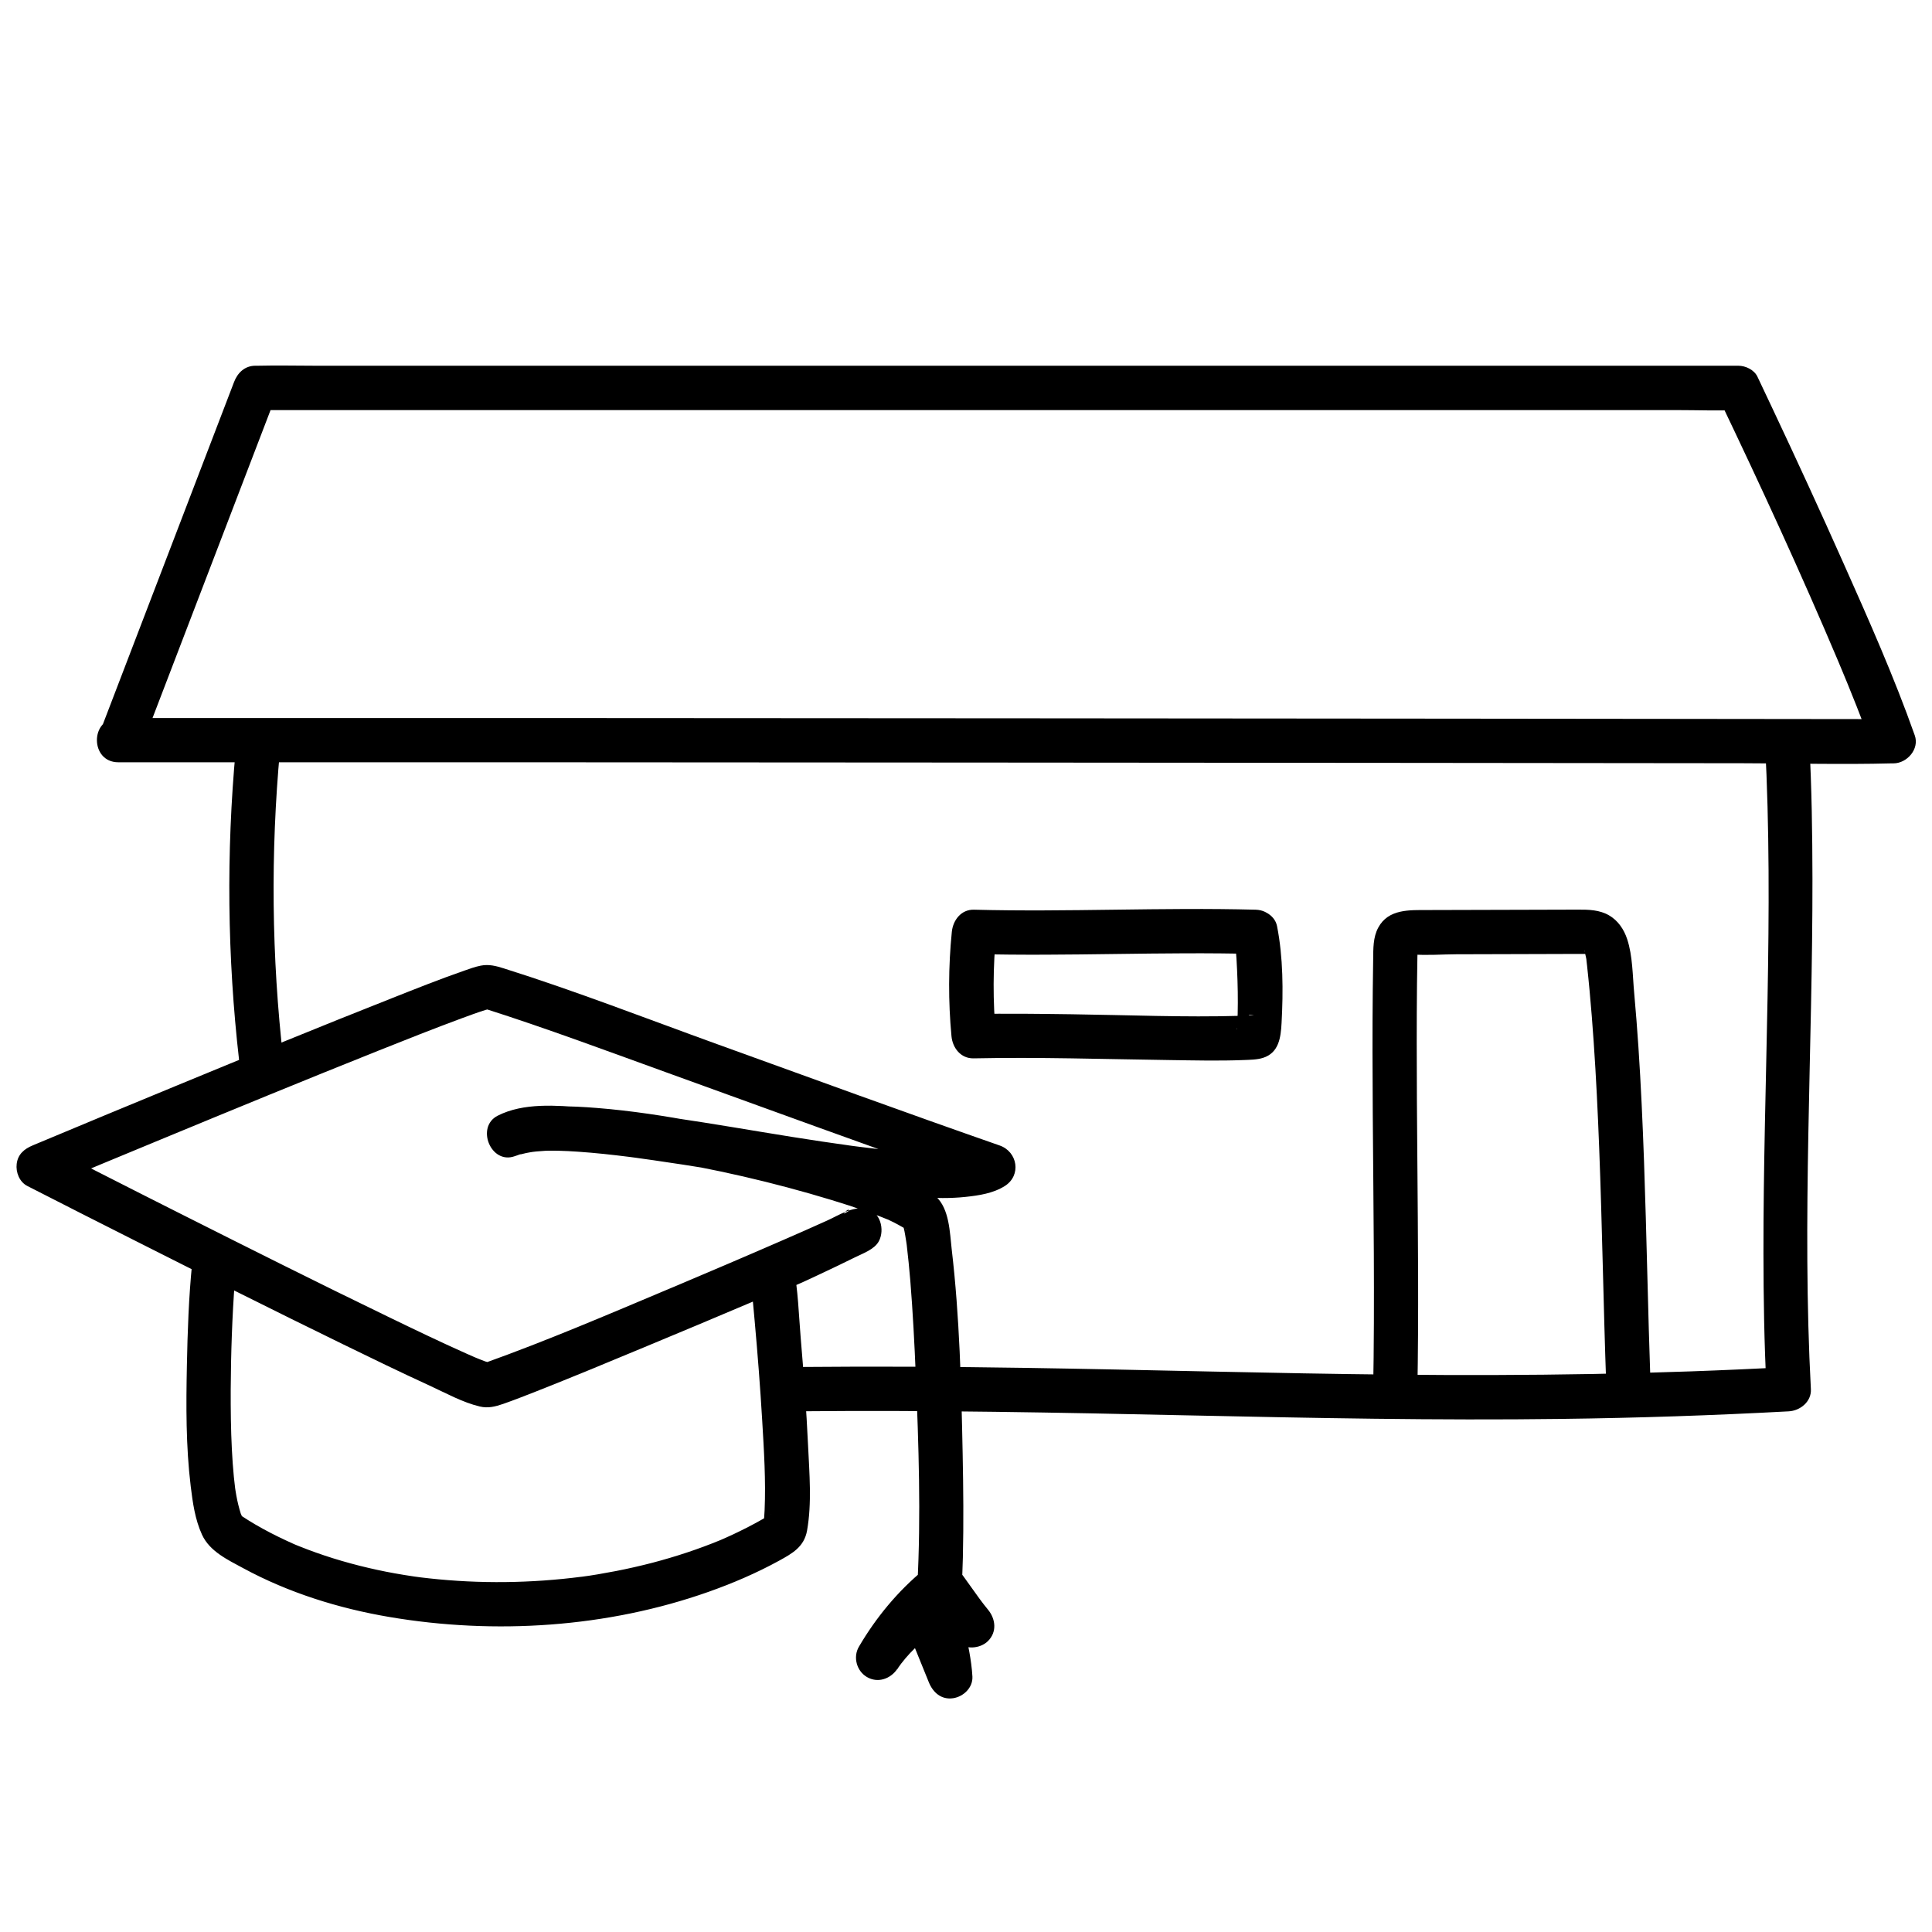
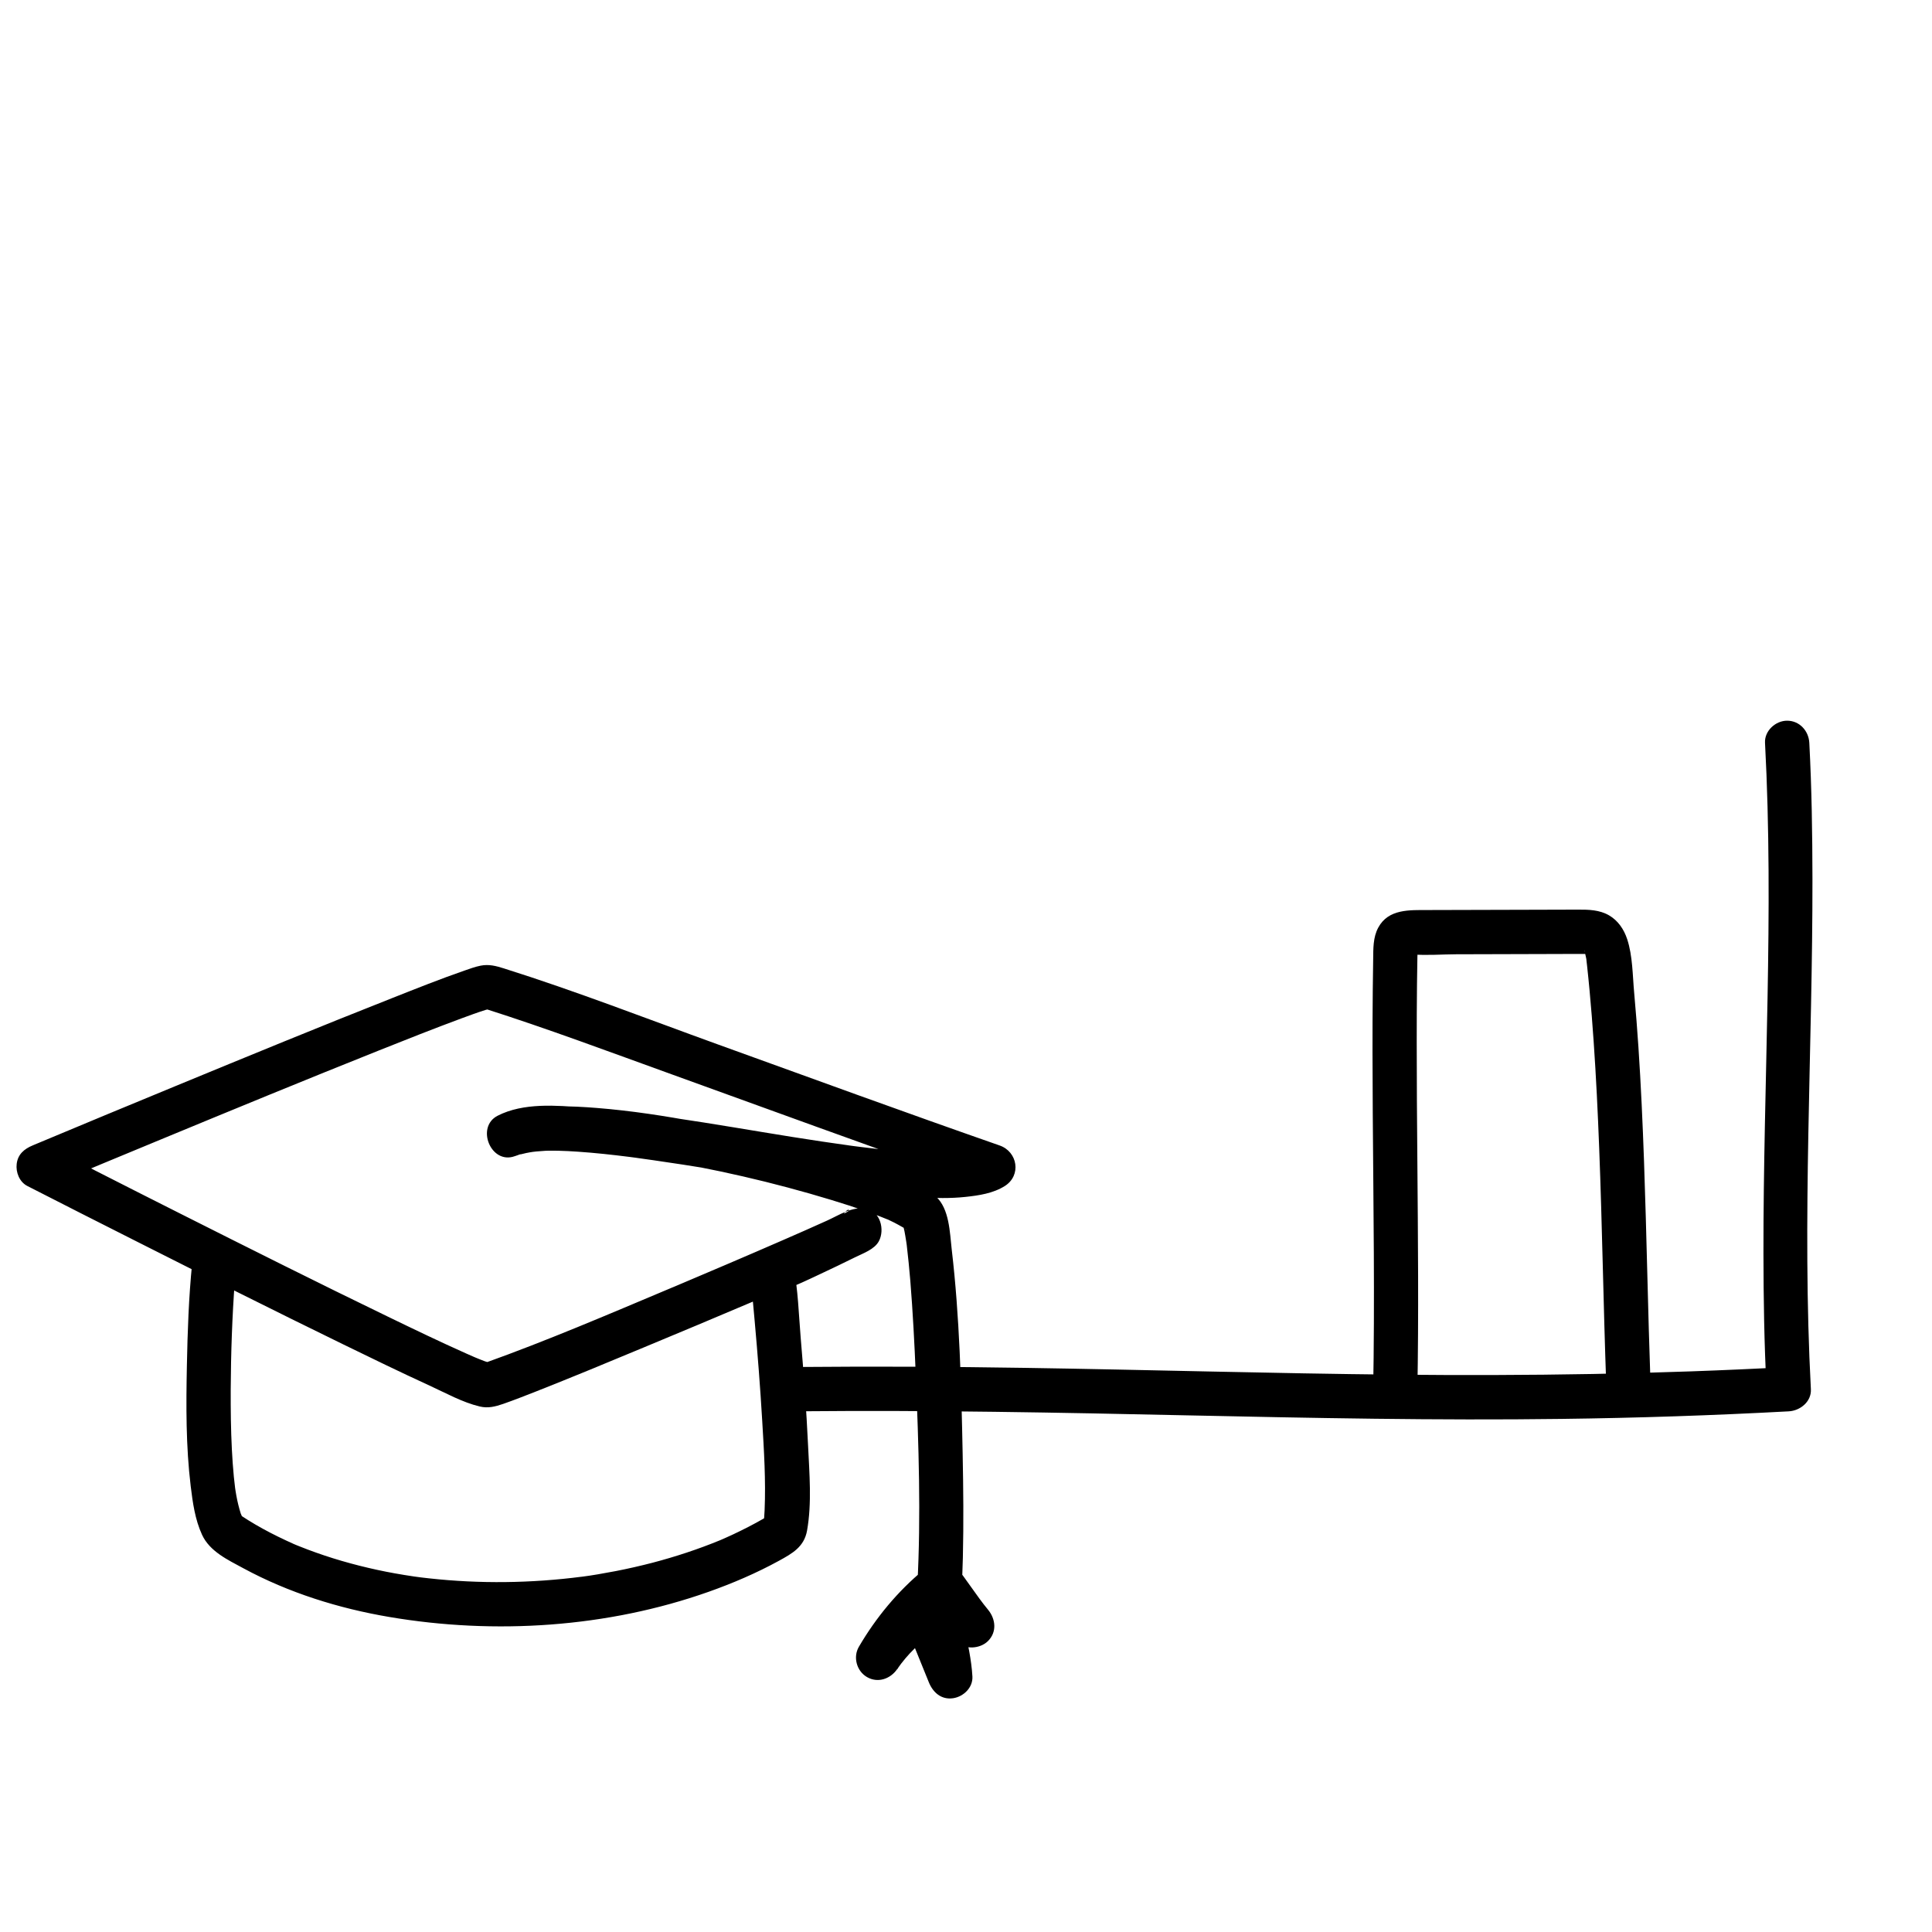
<svg xmlns="http://www.w3.org/2000/svg" version="1.1" id="Layer_1" x="0px" y="0px" viewBox="0 0 283.46 283.46" style="enable-background:new 0 0 283.46 283.46;" xml:space="preserve">
  <style type="text/css">
	.st0{fill:#B4342F;}
	.st1{fill:#FFFFFF;}
</style>
  <g>
    <g>
      <g>
        <path d="M28.19,185.38c-0.5,4.96-0.67,9.97-0.77,14.95c-0.12,5.89-0.15,11.86,0.56,17.72c0.3,2.43,0.63,4.87,1.66,7.12     c1.13,2.46,3.79,3.69,6.06,4.92c6.65,3.6,13.99,5.89,21.42,7.15c15.48,2.63,32,1.56,46.84-3.69c3.53-1.25,7.01-2.74,10.3-4.54     c2.01-1.1,3.72-2.06,4.15-4.44c0.72-4.06,0.34-8.39,0.15-12.47c-0.25-5.27-0.63-10.52-1.08-15.78     c-0.29-3.45-0.38-7.07-1.06-10.48c-0.19-0.96-0.71-1.76-1.56-2.3c-1.29-0.81-2.86-0.42-3.94,0.51c-2.26,1.94-0.37,5.59,2.32,5.61     c0.63,0.01,1.19-0.16,1.76-0.38c1.79-0.67,3.53-1.5,5.25-2.31c1.75-0.82,3.49-1.65,5.22-2.51c1.15-0.57,2.84-1.15,3.48-2.36     c0.89-1.67,0.23-4.42-1.94-4.77c-2.03-0.33-3.9,0.96-5.7,1.77c-2.11,0.96-4.24,1.89-6.37,2.82c-2.72,1.19-5.45,2.36-8.18,3.53     c-1.47,0.63-2.94,1.26-4.42,1.88c-0.75,0.32-1.51,0.64-2.26,0.96c-0.4,0.17-0.8,0.34-1.2,0.51c-0.11,0.04-0.57,0.24-0.03,0.01     c-0.22,0.09-0.45,0.19-0.67,0.28c-8.98,3.78-17.96,7.63-27.13,10.91c-0.61,0.22,0.18-0.03,0.51-0.04     c-0.51,0.01,1.03,0.28,0.57,0.08c-0.3-0.13-0.65-0.19-0.95-0.3c-0.5-0.18-0.99-0.39-1.49-0.59c-0.44-0.18,0.89,0.38,0.26,0.11     c-0.15-0.06-0.29-0.13-0.44-0.19c-0.36-0.16-0.72-0.31-1.07-0.47c-3.86-1.72-7.68-3.56-11.48-5.4     c-10.19-4.93-20.3-10-30.41-15.09c-4.18-2.11-8.37-4.22-12.54-6.35c-2.13-1.08-4.24-2.28-6.42-3.27c-0.1-0.05-0.2-0.1-0.29-0.15     c-0.26,1.98-0.52,3.96-0.78,5.94c5.71-2.39,11.42-4.76,17.13-7.12c10.61-4.39,21.23-8.76,31.9-13.02     c4.04-1.61,8.09-3.22,12.17-4.73c1.17-0.43,2.35-0.87,3.54-1.24c0.3-0.09,0.64-0.14,0.94-0.25c-0.29,0.11-0.7,0.09-1.03,0.04     c-0.83-0.12-0.26-0.04-0.07,0.02c9.26,2.95,18.38,6.37,27.52,9.67c14.04,5.08,28.07,10.2,42.15,15.17     c1.4,0.49,2.79,0.98,4.19,1.47c-0.26-1.98-0.52-3.96-0.78-5.94c-0.17,0.11-0.61,0.23-0.71,0.38c0.16-0.22,0.86-0.3,0.26-0.13     c-0.17,0.05-0.34,0.11-0.52,0.16c-0.32,0.09-0.64,0.16-0.96,0.22c-0.19,0.04-0.37,0.06-0.56,0.09c-0.45,0.09,0.94-0.09,0.04-0.01     c-1.98,0.18-3.96,0.19-5.94,0.1c-2.45-0.11-4.9-0.34-7.34-0.62c-0.67-0.08-1.34-0.16-2.01-0.24c-0.34-0.04-0.68-0.09-1.03-0.13     c-0.17-0.02-0.35-0.04-0.52-0.07c-0.09-0.01-0.83-0.11-0.35-0.05c0.43,0.06-0.49-0.07-0.62-0.09c-0.36-0.05-0.71-0.1-1.06-0.15     c-0.77-0.11-1.53-0.22-2.29-0.33c-11.58-1.72-23.14-4.08-34.83-4.98c-4.1-0.32-8.94-0.74-12.73,1.2     c-3.24,1.66-0.99,7.19,2.5,5.94c0.56-0.2,1.13-0.35,1.7-0.47c0.32-0.07,0.65-0.11,0.97-0.17c0.65-0.12-0.84,0.09-0.17,0.02     c0.24-0.02,0.48-0.05,0.72-0.08c1.68-0.16,3.37-0.17,5.06-0.12c1.98,0.06,3.96,0.21,5.94,0.41c1.05,0.11,2.1,0.24,3.14,0.37     c0.9,0.11-0.7-0.1,0.21,0.03c0.27,0.04,0.54,0.08,0.81,0.12c0.64,0.09,1.28,0.19,1.91,0.29c8.86,1.4,17.67,3.43,26.25,6.04     c1.69,0.51,3.38,1.06,5.05,1.65c0.71,0.25,1.43,0.51,2.13,0.79c0.32,0.12,0.64,0.25,0.95,0.38c0.27,0.11,0.73,0.16-0.19-0.08     c0.19,0.05,0.38,0.16,0.55,0.24c0.86,0.39,1.65,0.86,2.47,1.32c0.53,0.3-0.72-0.65-0.23-0.17c0.27,0.27,0.4,0.63-0.23-0.35     c0.33,0.52-0.21-0.74-0.16-0.41c0.03,0.19,0.12,0.39,0.17,0.58c0.11,0.42,0.19,0.84,0.26,1.27c0.05,0.29,0.1,0.58,0.14,0.86     c0.02,0.16,0.04,0.32,0.07,0.48c0.09,0.56-0.11-0.91,0-0.01c0.21,1.76,0.38,3.52,0.53,5.29c0.37,4.59,0.61,9.2,0.8,13.8     c0.42,10.27,0.78,20.63,0.23,30.89c0.32-0.77,0.63-1.53,0.95-2.3c-3.82,3.15-7.02,7.02-9.52,11.29     c-0.89,1.51-0.35,3.56,1.17,4.45c1.61,0.94,3.45,0.28,4.45-1.17c1.5-2.17,3.42-4.04,5.62-5.45c-1.59-0.65-3.18-1.29-4.77-1.94     c1.26,3.11,2.53,6.22,3.79,9.34c0.61,1.5,1.84,2.59,3.57,2.33c1.51-0.23,2.91-1.55,2.82-3.19c-0.14-2.47-0.7-4.89-1.2-7.31     c-0.11-0.53-0.22-1.05-0.31-1.58c-0.09-0.47-0.18-1.05-0.2-1.28c-0.06-0.56-0.1-1.13-0.1-1.7c0-0.3,0.01-0.6,0.03-0.91     c0.05-0.62-0.15,0.7,0.05-0.35c-1.81,0.48-3.62,0.96-5.43,1.43c1.72,2.08,3.13,4.41,4.85,6.5c1.12,1.35,3.44,1.16,4.6,0     c1.34-1.34,1.12-3.24,0-4.6c-1.72-2.08-3.13-4.41-4.85-6.5c-1.51-1.83-5-0.86-5.43,1.43c-0.52,2.73-0.22,5.38,0.3,8.09     c0.44,2.3,1.1,4.81,1.21,6.77c2.13-0.29,4.26-0.58,6.38-0.86c-1.26-3.11-2.53-6.22-3.79-9.34c-0.74-1.83-2.83-3.19-4.77-1.94     c-3.19,2.05-5.8,4.67-7.95,7.78c1.87,1.09,3.74,2.19,5.61,3.28c1.89-3.21,4.17-6.09,6.92-8.61c0.82-0.75,1.81-1.36,2.25-2.41     c0.31-0.73,0.3-1.55,0.33-2.34c0.04-1,0.07-1.99,0.1-2.99c0.12-5.07,0.07-10.14-0.03-15.21c-0.2-10-0.44-20.11-1.61-30.05     c-0.28-2.43-0.33-5.93-2.32-7.72c-2.12-1.9-5.12-2.86-7.74-3.81c-8.73-3.18-17.9-5.37-27.02-7.08c-4.95-0.93-9.94-1.7-14.96-2.1     c-3.94-0.32-7.97-0.43-11.87,0.33c-0.66,0.13-1.31,0.3-1.94,0.52c0.83,1.98,1.67,3.96,2.5,5.94c0.54-0.27-0.13,0.15-0.33,0.12     c0.08,0.01,0.31-0.12,0.4-0.15c0.32-0.09,0.64-0.19,0.97-0.25c0.15-0.03,0.3-0.06,0.44-0.08c0.58-0.11,0.23,0.07-0.19,0.02     c0.38,0.05,0.88-0.09,1.27-0.12c2.01-0.13,4.02-0.05,6.03,0.09c2.47,0.17,4.94,0.44,7.4,0.75c0.33,0.04,0.67,0.09,1,0.13     c0.17,0.02,0.34,0.04,0.51,0.07c-0.74-0.1-0.25-0.03-0.1-0.01c0.74,0.1,1.48,0.2,2.21,0.31c1.43,0.21,2.87,0.42,4.3,0.64     c11.52,1.77,23.08,4.13,34.74,4.79c2.23,0.13,4.48,0.19,6.71-0.05c1.98-0.21,4.08-0.52,5.8-1.61c2.44-1.56,1.87-5.02-0.78-5.94     c-13.84-4.83-27.6-9.86-41.38-14.84c-10.42-3.77-20.79-7.81-31.36-11.14c-1.14-0.36-2.19-0.64-3.4-0.4     c-0.81,0.16-1.59,0.45-2.37,0.72c-3.58,1.24-7.1,2.65-10.62,4.04c-10.62,4.19-21.19,8.54-31.74,12.89     c-6.9,2.85-13.8,5.7-20.68,8.59c-0.11,0.05-0.22,0.09-0.33,0.14c-1.22,0.51-2.16,1.29-2.33,2.7c-0.15,1.22,0.39,2.64,1.55,3.24     c5.29,2.71,10.59,5.39,15.9,8.07c10.14,5.12,20.28,10.21,30.49,15.19c4.2,2.05,8.4,4.09,12.65,6.04     c2.36,1.08,4.82,2.46,7.36,3.06c1.21,0.29,2.28,0.01,3.42-0.38c1.6-0.56,3.18-1.18,4.76-1.8c5.32-2.1,10.61-4.29,15.88-6.49     c10.67-4.45,21.37-8.88,31.86-13.74c0.33-0.15,0.66-0.3,0.98-0.45c0.65-0.31-0.78,0.24-0.31,0.13c-0.58,0-1.15,0-1.73,0     c0,0,0,0,0,0c-0.65-1.59-1.29-3.18-1.94-4.77c1.04-1.97,1.6-1.32,0.96-1.04c-0.15,0.07-0.3,0.16-0.45,0.24     c-0.46,0.24-0.92,0.46-1.37,0.69c-1.37,0.68-2.75,1.34-4.13,2c-1.39,0.66-2.78,1.31-4.19,1.93c-0.15,0.06-0.29,0.13-0.44,0.19     c-0.55,0.24,0.02-0.07,0.24-0.1c-0.22,0.03-0.48,0.2-0.69,0.28c-0.18,0.07-0.38,0.11-0.55,0.2c-0.05,0.02-0.14,0.02-0.18,0.05     c0.4-0.34,2.13,0.2,2.31,0.33c0.5,0.65,1,1.29,1.49,1.94c0.04,0.28,0.07,0.56,0.11,0.83c-0.15,0.55-0.3,1.09-0.44,1.64     c-0.17,0.21-0.33,0.42-0.5,0.64c-1.31,0.17-2.63,0.34-3.94,0.51c0,0,0,0,0,0c-0.39-0.39-0.78-0.78-1.17-1.17     c-0.24-0.43-0.44-1.04-0.29-0.59c0.21,0.64-0.11-0.94-0.04-0.35c0.06,0.52,0.12,1.05,0.18,1.57c0.18,1.71,0.34,3.42,0.49,5.12     c0.44,4.88,0.82,9.77,1.11,14.67c0.26,4.37,0.54,8.78,0.35,13.16c-0.01,0.33-0.03,0.66-0.06,0.98c-0.01,0.17-0.03,0.33-0.04,0.5     c-0.06,0.68-0.09-0.12,0.05-0.32c-0.09,0.12-0.1,0.51-0.13,0.66c-0.01,0.07-0.07,0.16-0.07,0.24c0,0.22,0.43-0.87,0.2-0.5     c0.03-0.04,0.75-1.06,1.02-1.01c-0.19-0.04-0.91,0.54-1.09,0.64c-0.74,0.43-1.49,0.83-2.24,1.22c-0.72,0.37-1.45,0.73-2.19,1.08     c-0.35,0.16-0.7,0.32-1.05,0.48c-0.2,0.09-0.4,0.18-0.61,0.27c-0.48,0.21-0.01,0.01-0.3,0.13c-3.23,1.33-6.55,2.42-9.93,3.31     c-1.78,0.46-3.57,0.87-5.37,1.22c-0.88,0.17-1.77,0.33-2.65,0.48c-0.42,0.07-0.83,0.13-1.25,0.2c-0.24,0.04-0.48,0.07-0.72,0.1     c-0.07,0.01-0.79,0.11-0.39,0.05c-7.42,0.96-14.97,1.06-22.41,0.24c-1.02-0.11-1.4-0.16-2.18-0.27     c-0.95-0.14-1.89-0.29-2.83-0.46c-1.74-0.31-3.48-0.69-5.19-1.12c-1.74-0.44-3.47-0.94-5.17-1.51c-0.81-0.27-1.62-0.56-2.42-0.86     c-0.42-0.16-0.84-0.32-1.26-0.49c-0.16-0.06-0.31-0.13-0.47-0.19c-0.21-0.09-0.21-0.09,0,0c-0.1-0.04-0.21-0.09-0.31-0.13     c-1.56-0.7-3.1-1.44-4.6-2.27c-0.71-0.39-1.41-0.8-2.1-1.23c-0.32-0.2-0.63-0.41-0.95-0.61c-1.01-0.62,0.36,0.36-0.01,0.02     c-0.4-0.37,0.27,0.48,0.23,0.31c-0.03-0.11-0.15-0.23-0.21-0.33c-0.03-0.07-0.16-0.42-0.22-0.45c0.03,0.02,0.29,0.83,0.17,0.39     c-0.03-0.09-0.07-0.18-0.1-0.28c-0.27-0.87-0.49-1.75-0.65-2.64c-0.04-0.24-0.08-0.47-0.12-0.71c-0.06-0.35-0.13-0.94-0.04-0.21     c-0.08-0.62-0.15-1.24-0.21-1.86c-0.13-1.33-0.22-2.67-0.29-4.01c-0.15-2.92-0.18-5.85-0.17-8.78c0.03-5.35,0.21-10.7,0.61-16.03     c0.06-0.81,0.13-1.62,0.21-2.43c0.18-1.75-1.62-3.25-3.25-3.25C29.53,182.13,28.36,183.63,28.19,185.38L28.19,185.38z" />
      </g>
    </g>
    <g>
      <g>
-         <path d="M34.59,109.96c-1.41,15.17-1.24,30.45,0.49,45.59c0.2,1.74,1.35,3.25,3.25,3.25c1.6,0,3.45-1.49,3.25-3.25     c-1.74-15.13-1.9-30.42-0.49-45.59c0.16-1.75-1.61-3.25-3.25-3.25C35.95,106.71,34.75,108.21,34.59,109.96L34.59,109.96z" />
-       </g>
+         </g>
    </g>
    <g>
      <g>
        <path d="M258.96,108.98c1.33,24.94-0.26,49.95-0.23,74.9c0.01,6.64,0.11,13.29,0.46,19.93c1.08-1.08,2.17-2.17,3.25-3.25     c-19.16,1.05-38.35,1.32-57.54,1.13c-18.21-0.18-36.41-0.72-54.61-1c-10.89-0.17-21.78-0.23-32.67-0.13     c-4.18,0.04-4.19,6.54,0,6.5c18.88-0.18,37.75,0.19,56.62,0.6c18.29,0.39,36.58,0.76,54.87,0.52     c11.12-0.14,22.23-0.51,33.33-1.11c1.68-0.09,3.35-1.42,3.25-3.25c-1.33-24.94,0.26-49.95,0.23-74.9     c-0.01-6.64-0.11-13.29-0.46-19.93c-0.09-1.75-1.43-3.25-3.25-3.25C260.52,105.73,258.87,107.22,258.96,108.98L258.96,108.98z" />
      </g>
    </g>
    <g>
      <g>
-         <path d="M17.36,111.84c19.66-0.01,39.32-0.01,58.98,0c22.3,0.01,44.61,0.02,66.91,0.04c21.18,0.01,42.36,0.03,63.54,0.05     c16.26,0.01,32.52,0.03,48.79,0.05c7.3,0.01,14.63,0.21,21.92,0.02c0.1,0,0.2,0,0.3,0c1.99,0,3.85-2.1,3.13-4.11     c-3.03-8.57-6.74-16.92-10.44-25.22c-3.4-7.64-6.9-15.24-10.47-22.81c-0.72-1.53-1.44-3.06-2.17-4.59     c-0.48-1.01-1.73-1.61-2.81-1.61c-1.94,0-3.88,0-5.82,0c-5.28,0-10.56,0-15.85,0c-7.81,0-15.62,0-23.44,0     c-9.53,0-19.06,0-28.59,0c-10.39,0-20.79,0-31.18,0c-10.53,0-21.07,0-31.6,0c-9.82,0-19.65,0-29.47,0c-8.3,0-16.6,0-24.9,0     c-5.97,0-11.93,0-17.9,0c-2.81,0-5.63-0.07-8.45,0c-0.12,0-0.25,0-0.37,0c-1.55,0-2.61,1.03-3.13,2.39     c-6.5,16.95-13,33.9-19.49,50.85c-0.63,1.64,0.69,3.57,2.27,4c1.83,0.5,3.37-0.62,4-2.27c6.5-16.95,13-33.9,19.49-50.85     c-1.04,0.8-2.09,1.59-3.13,2.39c1.94,0,3.88,0,5.82,0c5.28,0,10.56,0,15.85,0c7.81,0,15.62,0,23.44,0c9.53,0,19.06,0,28.59,0     c10.39,0,20.79,0,31.18,0c10.53,0,21.07,0,31.6,0c9.82,0,19.65,0,29.47,0c8.3,0,16.6,0,24.9,0c5.97,0,11.93,0,17.9,0     c2.81,0,5.64,0.11,8.45,0c0.12,0,0.25,0,0.37,0c-0.94-0.54-1.87-1.07-2.81-1.61c6.09,12.72,12.01,25.56,17.5,38.55     c-0.25-0.59,0.15,0.36,0.16,0.39c0.12,0.29,0.24,0.58,0.36,0.86c0.27,0.66,0.55,1.32,0.82,1.98c0.44,1.08,0.88,2.17,1.31,3.26     c0.79,1.99,1.55,3.99,2.27,6.02c1.04-1.37,2.09-2.74,3.13-4.11c-6.01-0.01-12.02-0.01-18.03-0.02     c-15.32-0.02-30.64-0.03-45.96-0.05c-20.77-0.02-41.55-0.04-62.32-0.05c-22.49-0.02-44.97-0.03-67.46-0.04     c-20.1-0.01-40.19-0.01-60.29,0c-2.13,0-4.25,0-6.38,0C13.18,105.34,13.17,111.84,17.36,111.84L17.36,111.84z" />
-       </g>
+         </g>
    </g>
    <g>
      <g>
        <path d="M207.95,204.36c0.21-11.45,0.09-22.9,0-34.35c-0.05-5.71-0.09-11.41-0.09-17.12c0-2.83,0.01-5.67,0.04-8.5     c0.01-1.35,0.03-2.71,0.06-4.06c0.01-0.29,0.03-0.6,0.02-0.9c-0.01-0.14-0.13-0.51-0.04-0.19c0.03-0.11,0.05-0.22,0.08-0.33     c-0.39,0.39-0.79,0.77-1.18,1.16c0.38-0.09,0.41-0.1,0.09-0.03c0.11,0,0.21,0,0.32-0.01c2.1,0.17,4.29-0.01,6.39-0.02     c2.42-0.01,4.84-0.01,7.26-0.02c2.3-0.01,4.61-0.01,6.91-0.02c1.03,0,2.06-0.01,3.1-0.01c0.48,0,0.97-0.01,1.45,0     c0.06,0,0.13,0,0.19,0c0.42,0.03,0.52,0.03,0.28,0c0-0.03-0.33-0.27-0.31-0.26c-0.05-0.02-0.18-0.75,0.04,0.16     c0.05,0.23,0.11,0.45,0.15,0.68c0.14,0.67,0.05,0.34,0.03,0.18c0.04,0.31,0.07,0.63,0.11,0.94c0.13,1.22,0.26,2.45,0.37,3.67     c0.23,2.49,0.43,4.99,0.6,7.49c0.36,5.2,0.61,10.41,0.81,15.61c0.45,11.6,0.62,23.21,1.04,34.81c0.06,1.75,1.45,3.25,3.25,3.25     c1.71,0,3.31-1.49,3.25-3.25c-0.39-10.95-0.57-21.9-0.96-32.84c-0.2-5.58-0.45-11.17-0.82-16.74c-0.18-2.64-0.38-5.29-0.62-7.93     c-0.24-2.57-0.22-5.48-1.03-7.93c-0.47-1.44-1.35-2.75-2.68-3.51c-1.37-0.79-2.96-0.84-4.5-0.83c-2.37,0.01-4.74,0.01-7.11,0.02     c-4.98,0.01-9.96,0.02-14.94,0.04c-2.68,0.01-5.8-0.19-7.29,2.57c-0.78,1.44-0.73,3.1-0.75,4.69c-0.03,1.51-0.04,3.02-0.06,4.52     c-0.06,6.04-0.04,12.07,0,18.11c0.09,13.65,0.31,27.3,0.05,40.95C201.37,208.55,207.87,208.55,207.95,204.36L207.95,204.36z" />
      </g>
    </g>
    <g>
      <g>
-         <path d="M184.22,133.47c-13.77-0.36-27.55,0.36-41.32,0c-1.88-0.05-3.08,1.54-3.25,3.25c-0.51,5.1-0.53,10.21-0.05,15.31     c0.16,1.72,1.36,3.29,3.25,3.25c9.57-0.2,19.16,0.12,28.73,0.25c3.61,0.05,7.23,0.14,10.84,0c0.94-0.04,1.99-0.04,2.88-0.32     c2.35-0.74,2.62-3.02,2.73-5.13c0.25-4.63,0.24-9.66-0.67-14.22c-0.35-1.72-2.39-2.71-4-2.27c-1.79,0.49-2.62,2.27-2.27,4     c0.05,0.26,0.18,1.43,0.08,0.36c0.04,0.37,0.08,0.74,0.12,1.11c0.1,1.07,0.16,2.14,0.21,3.22c0.1,2.15,0.14,4.31,0.09,6.46     c-0.02,0.75-0.06,1.49-0.11,2.24c-0.05,0.8,0.2-0.75,0.01-0.11c-0.11,0.37-0.17,0.2,0.24-0.51c0.43-0.75,1.15-1.19,1.79-1.39     c-0.39,0.13-0.57-0.14,0.46-0.04c-0.14-0.01-0.3,0.04-0.44,0.04c-0.51,0.03-1.03,0.06-1.54,0.07     c-8.25,0.24-16.54-0.12-24.79-0.23c-4.77-0.06-9.55-0.13-14.33-0.03c1.08,1.08,2.17,2.17,3.25,3.25     c-0.48-5.1-0.46-10.22,0.05-15.31c-1.08,1.08-2.17,2.17-3.25,3.25c13.77,0.36,27.55-0.36,41.32,0     C188.4,140.08,188.4,133.58,184.22,133.47L184.22,133.47z" />
-       </g>
+         </g>
    </g>
  </g>
</svg>